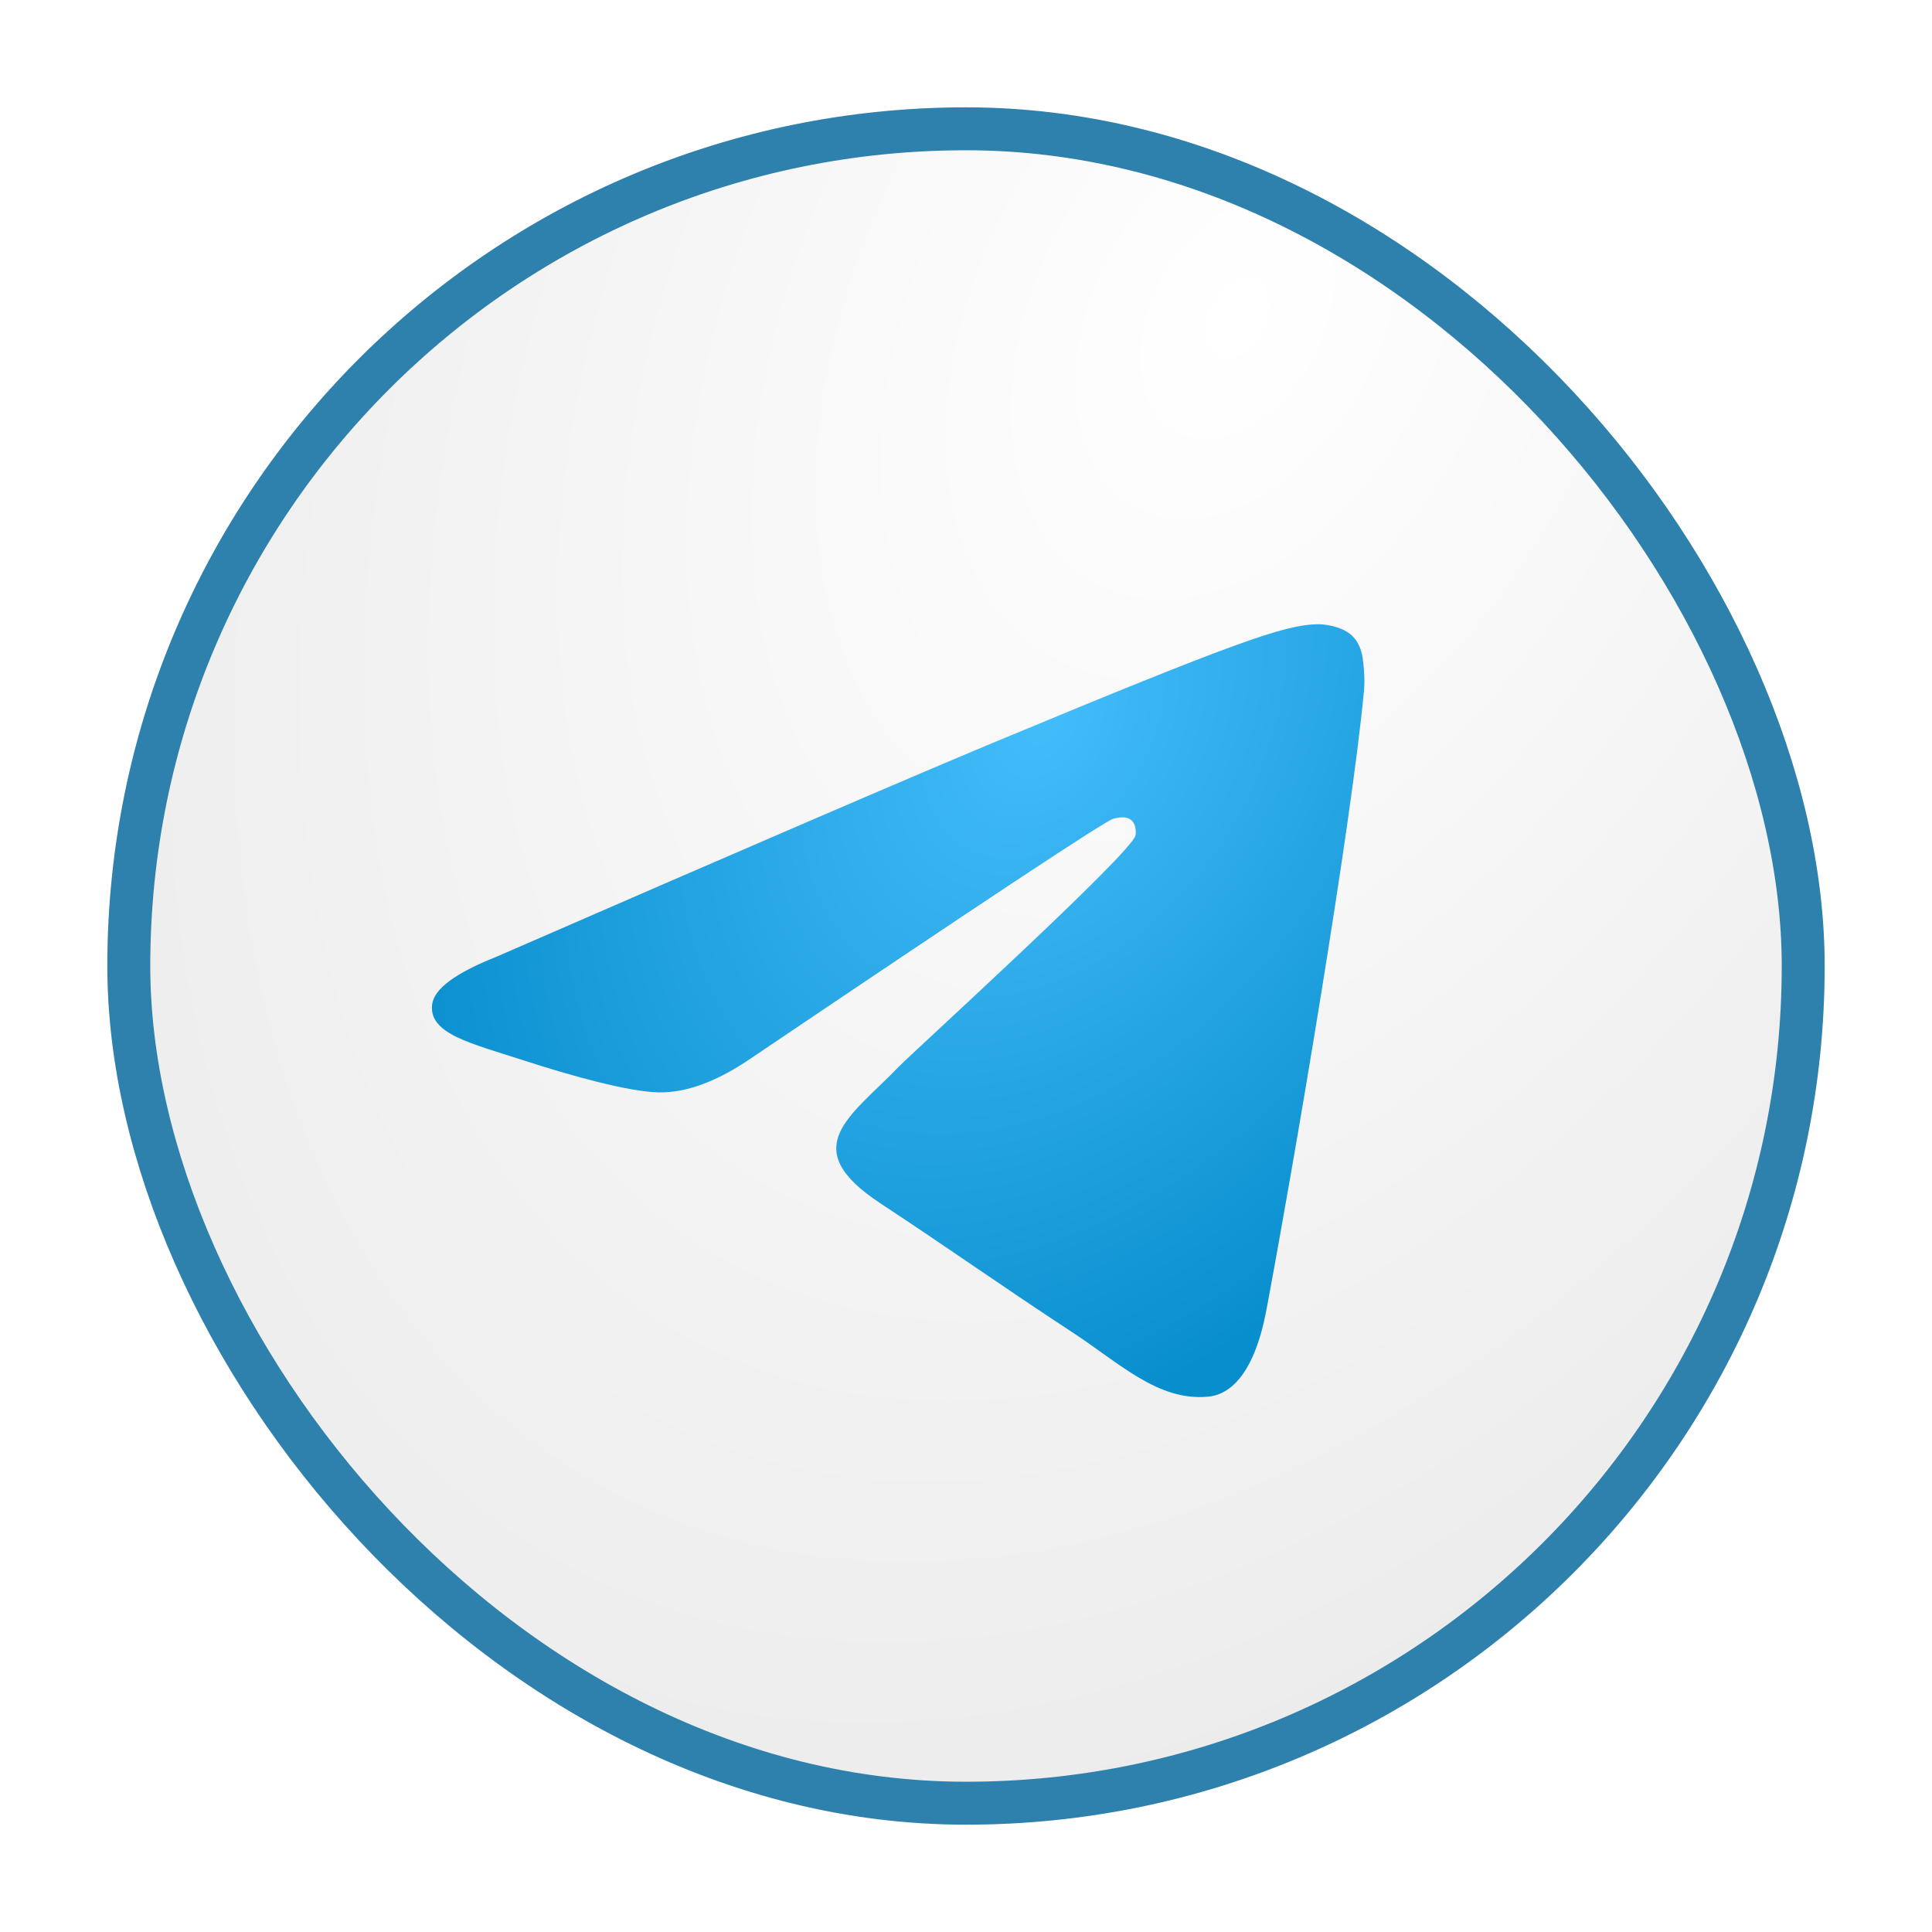
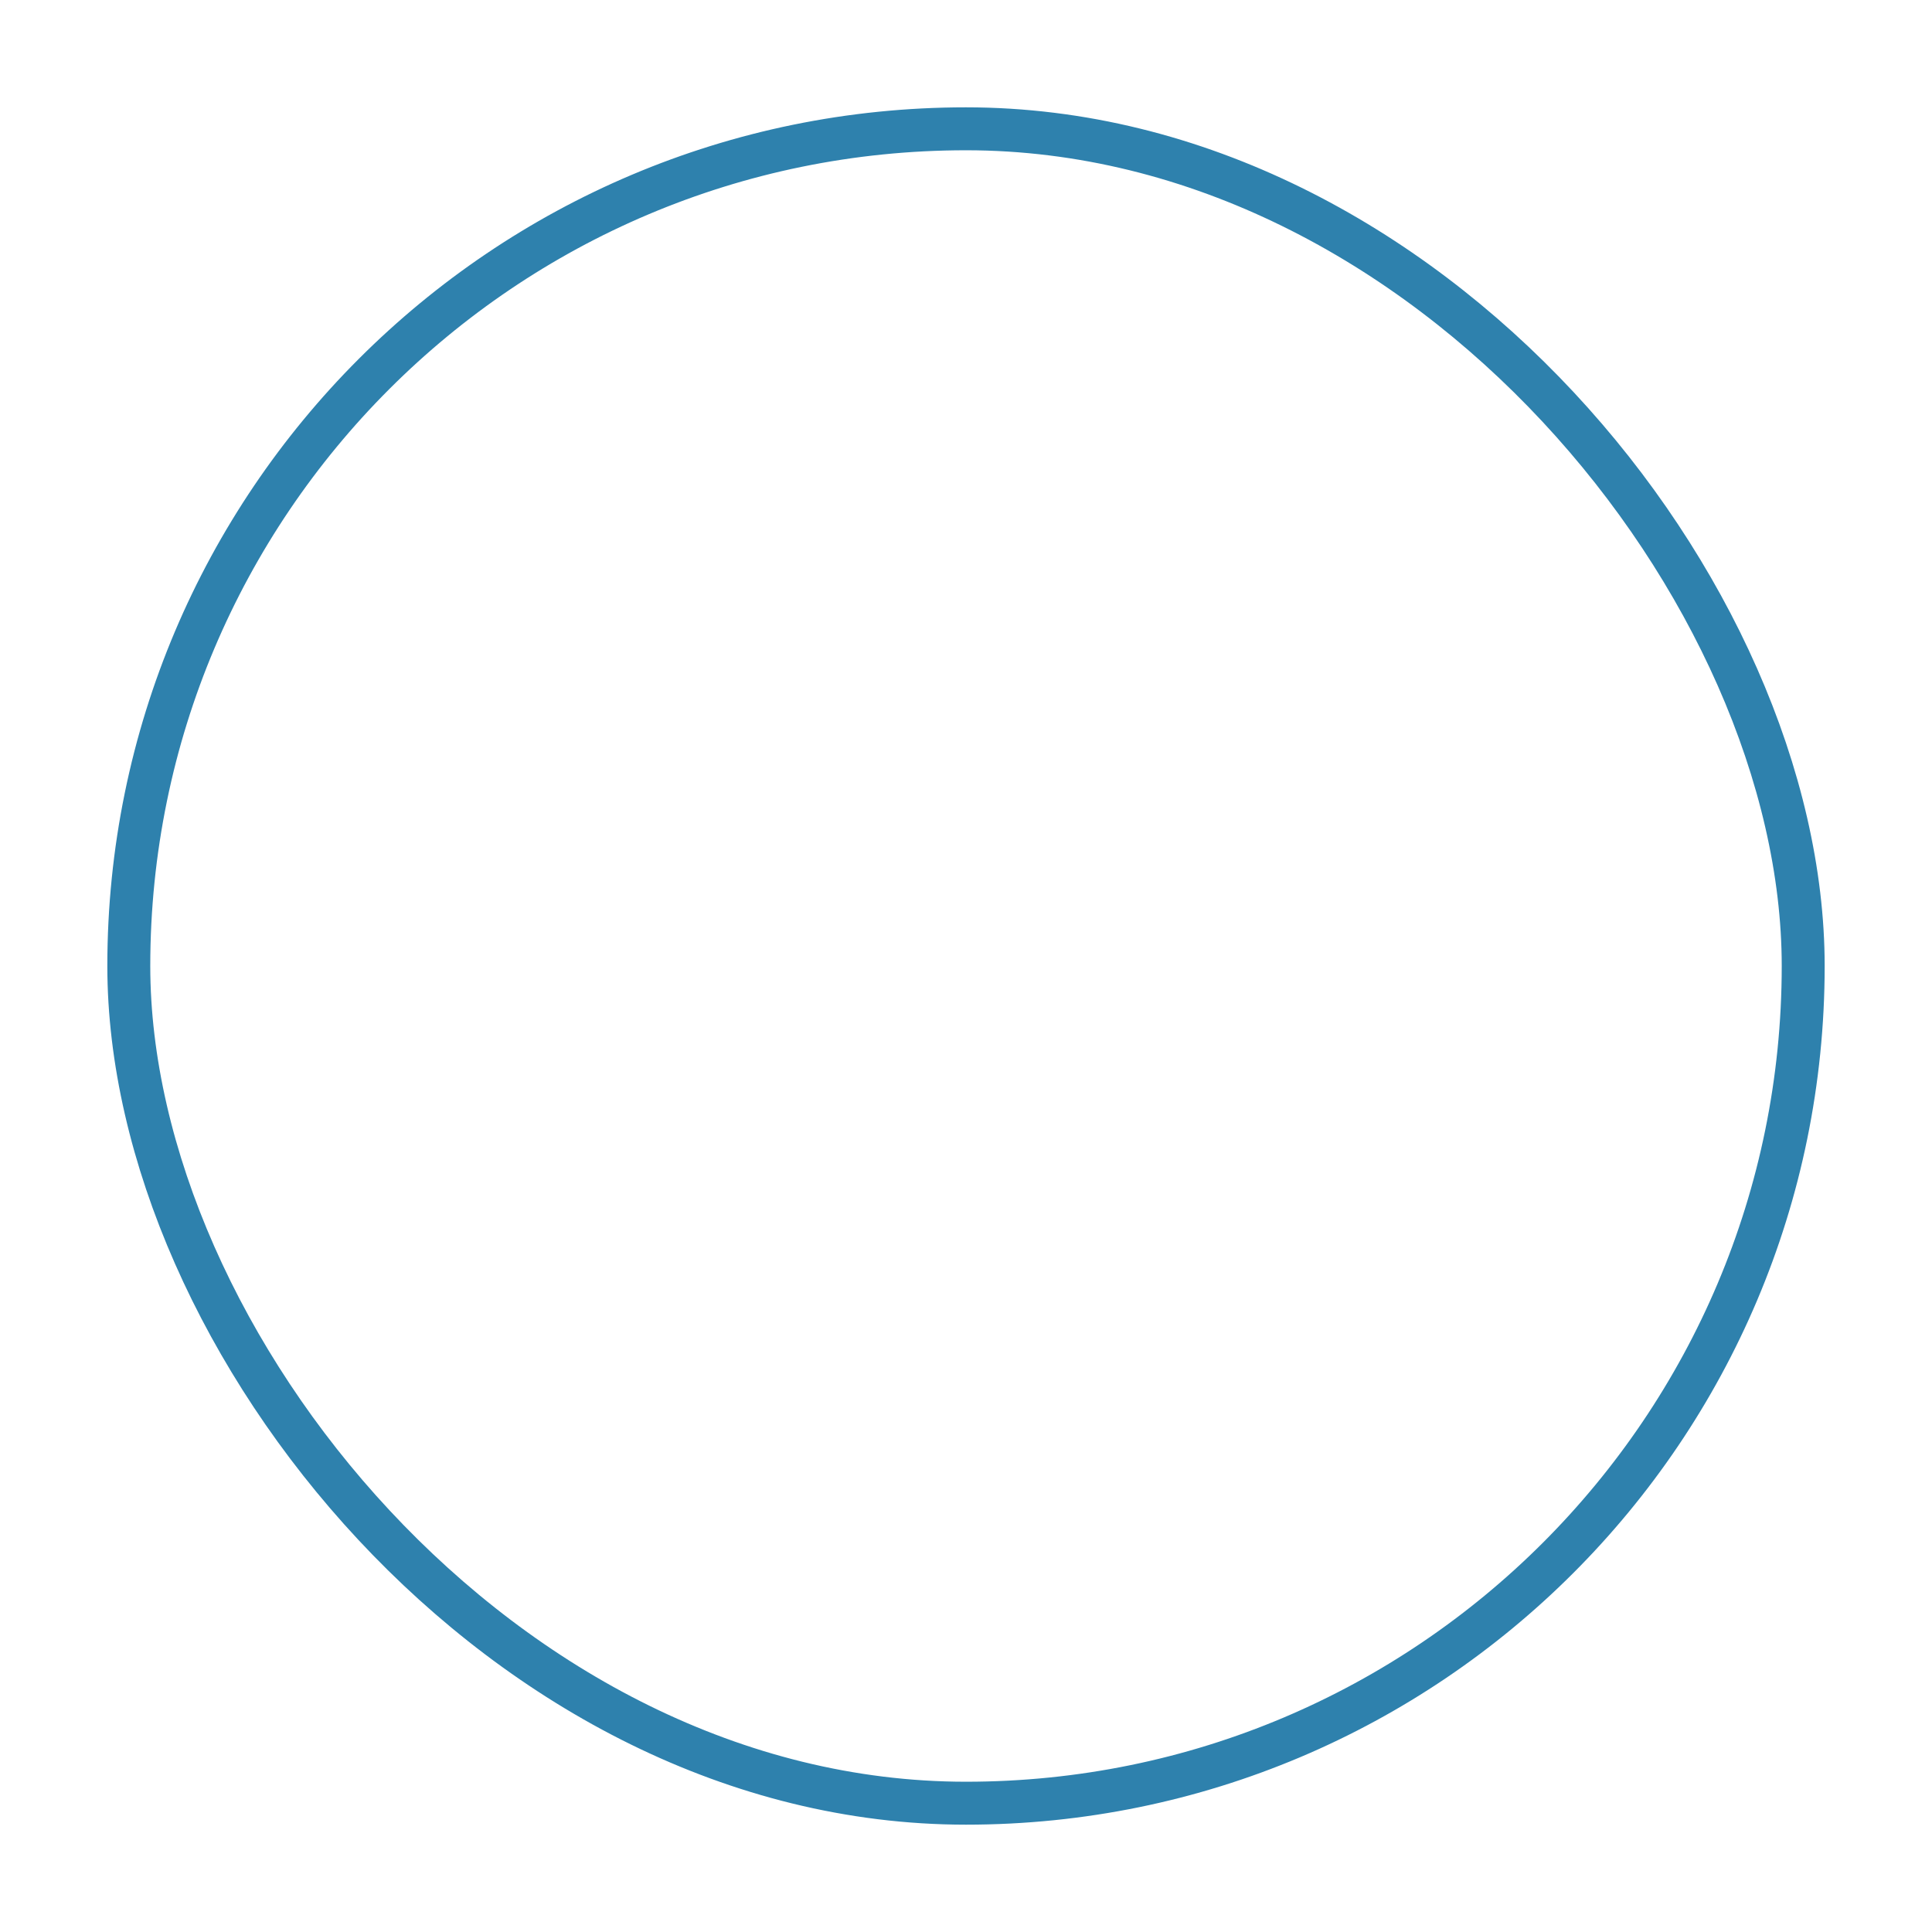
<svg xmlns="http://www.w3.org/2000/svg" width="72" height="72" viewBox="0 0 72 72" fill="none">
  <g filter="url(#filter0_d_4_8)">
-     <rect x="4" width="64" height="64" rx="32" fill="url(#paint0_radial_4_8)" />
    <rect x="4.8" y="0.8" width="62.4" height="62.4" rx="31.2" stroke="#2E81AD" stroke-width="1.6" />
-     <path d="M18.485 31.662C27.815 27.598 34.035 24.919 37.145 23.624C46.035 19.927 47.88 19.285 49.085 19.264C49.35 19.259 49.94 19.325 50.325 19.636C50.645 19.899 50.735 20.254 50.78 20.503C50.82 20.752 50.875 21.32 50.83 21.762C50.35 26.823 48.265 39.102 47.205 44.769C46.76 47.167 45.875 47.971 45.02 48.05C43.16 48.221 41.75 46.822 39.95 45.642C37.135 43.795 35.545 42.647 32.81 40.845C29.65 38.763 31.7 37.618 33.5 35.748C33.97 35.259 42.16 27.811 42.315 27.136C42.335 27.052 42.355 26.736 42.165 26.57C41.98 26.404 41.705 26.461 41.505 26.506C41.22 26.57 36.725 29.544 28.005 35.428C26.73 36.304 25.575 36.732 24.535 36.709C23.395 36.685 21.195 36.063 19.56 35.532C17.56 34.881 15.965 34.536 16.105 33.43C16.175 32.854 16.97 32.264 18.485 31.662Z" fill="url(#paint1_radial_4_8)" />
  </g>
  <defs>
    <filter id="filter0_d_4_8" x="0" y="0" width="72" height="72" filterUnits="userSpaceOnUse" color-interpolation-filters="sRGB">
      <feFlood flood-opacity="0" result="BackgroundImageFix" />
      <feColorMatrix in="SourceAlpha" type="matrix" values="0 0 0 0 0 0 0 0 0 0 0 0 0 0 0 0 0 0 127 0" result="hardAlpha" />
      <feOffset dy="4" />
      <feGaussianBlur stdDeviation="2" />
      <feComposite in2="hardAlpha" operator="out" />
      <feColorMatrix type="matrix" values="0 0 0 0 0 0 0 0 0 0 0 0 0 0 0 0 0 0 0.25 0" />
      <feBlend mode="normal" in2="BackgroundImageFix" result="effect1_dropShadow_4_8" />
      <feBlend mode="normal" in="SourceGraphic" in2="effect1_dropShadow_4_8" result="shape" />
    </filter>
    <radialGradient id="paint0_radial_4_8" cx="0" cy="0" r="1" gradientUnits="userSpaceOnUse" gradientTransform="translate(46 8) rotate(118.179) scale(63.529 42.147)">
      <stop stop-color="white" />
      <stop offset="1" stop-color="#EBEBEB" />
    </radialGradient>
    <radialGradient id="paint1_radial_4_8" cx="0" cy="0" r="1" gradientUnits="userSpaceOnUse" gradientTransform="translate(38.901 22.864) rotate(122.878) scale(30.006 21.803)">
      <stop stop-color="#43BCFA" />
      <stop offset="1" stop-color="#098ECD" />
    </radialGradient>
  </defs>
</svg>